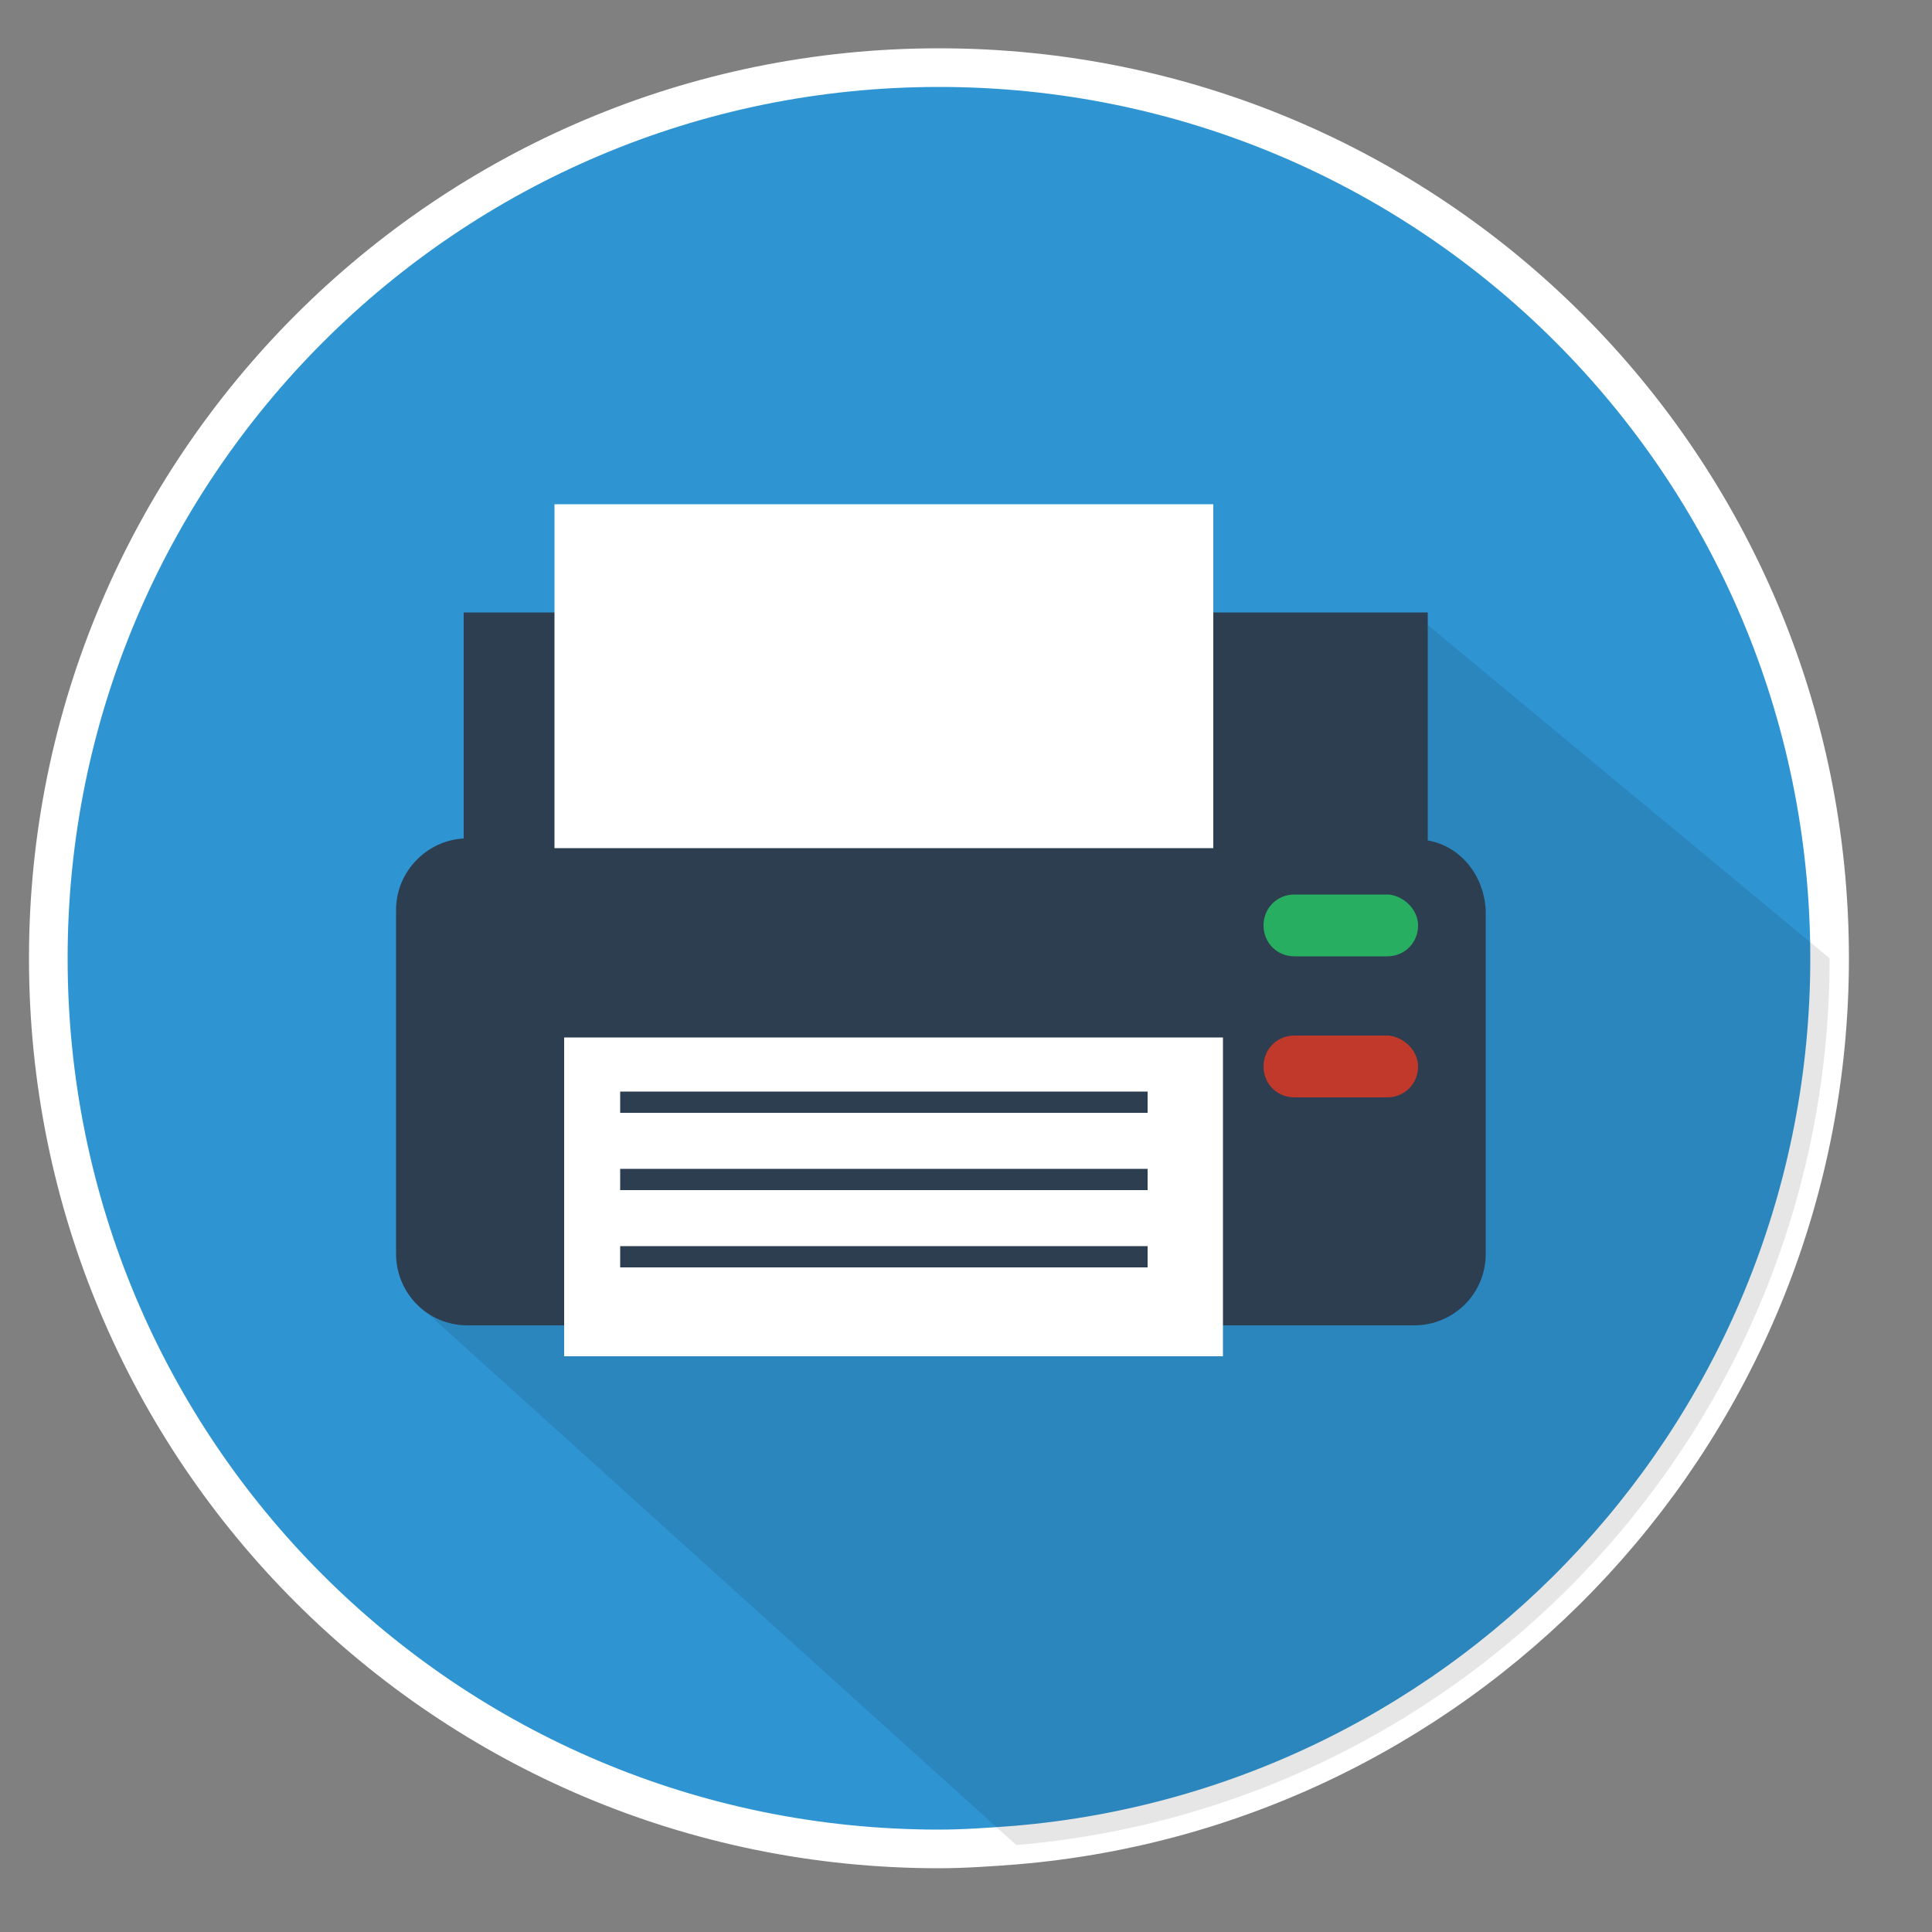
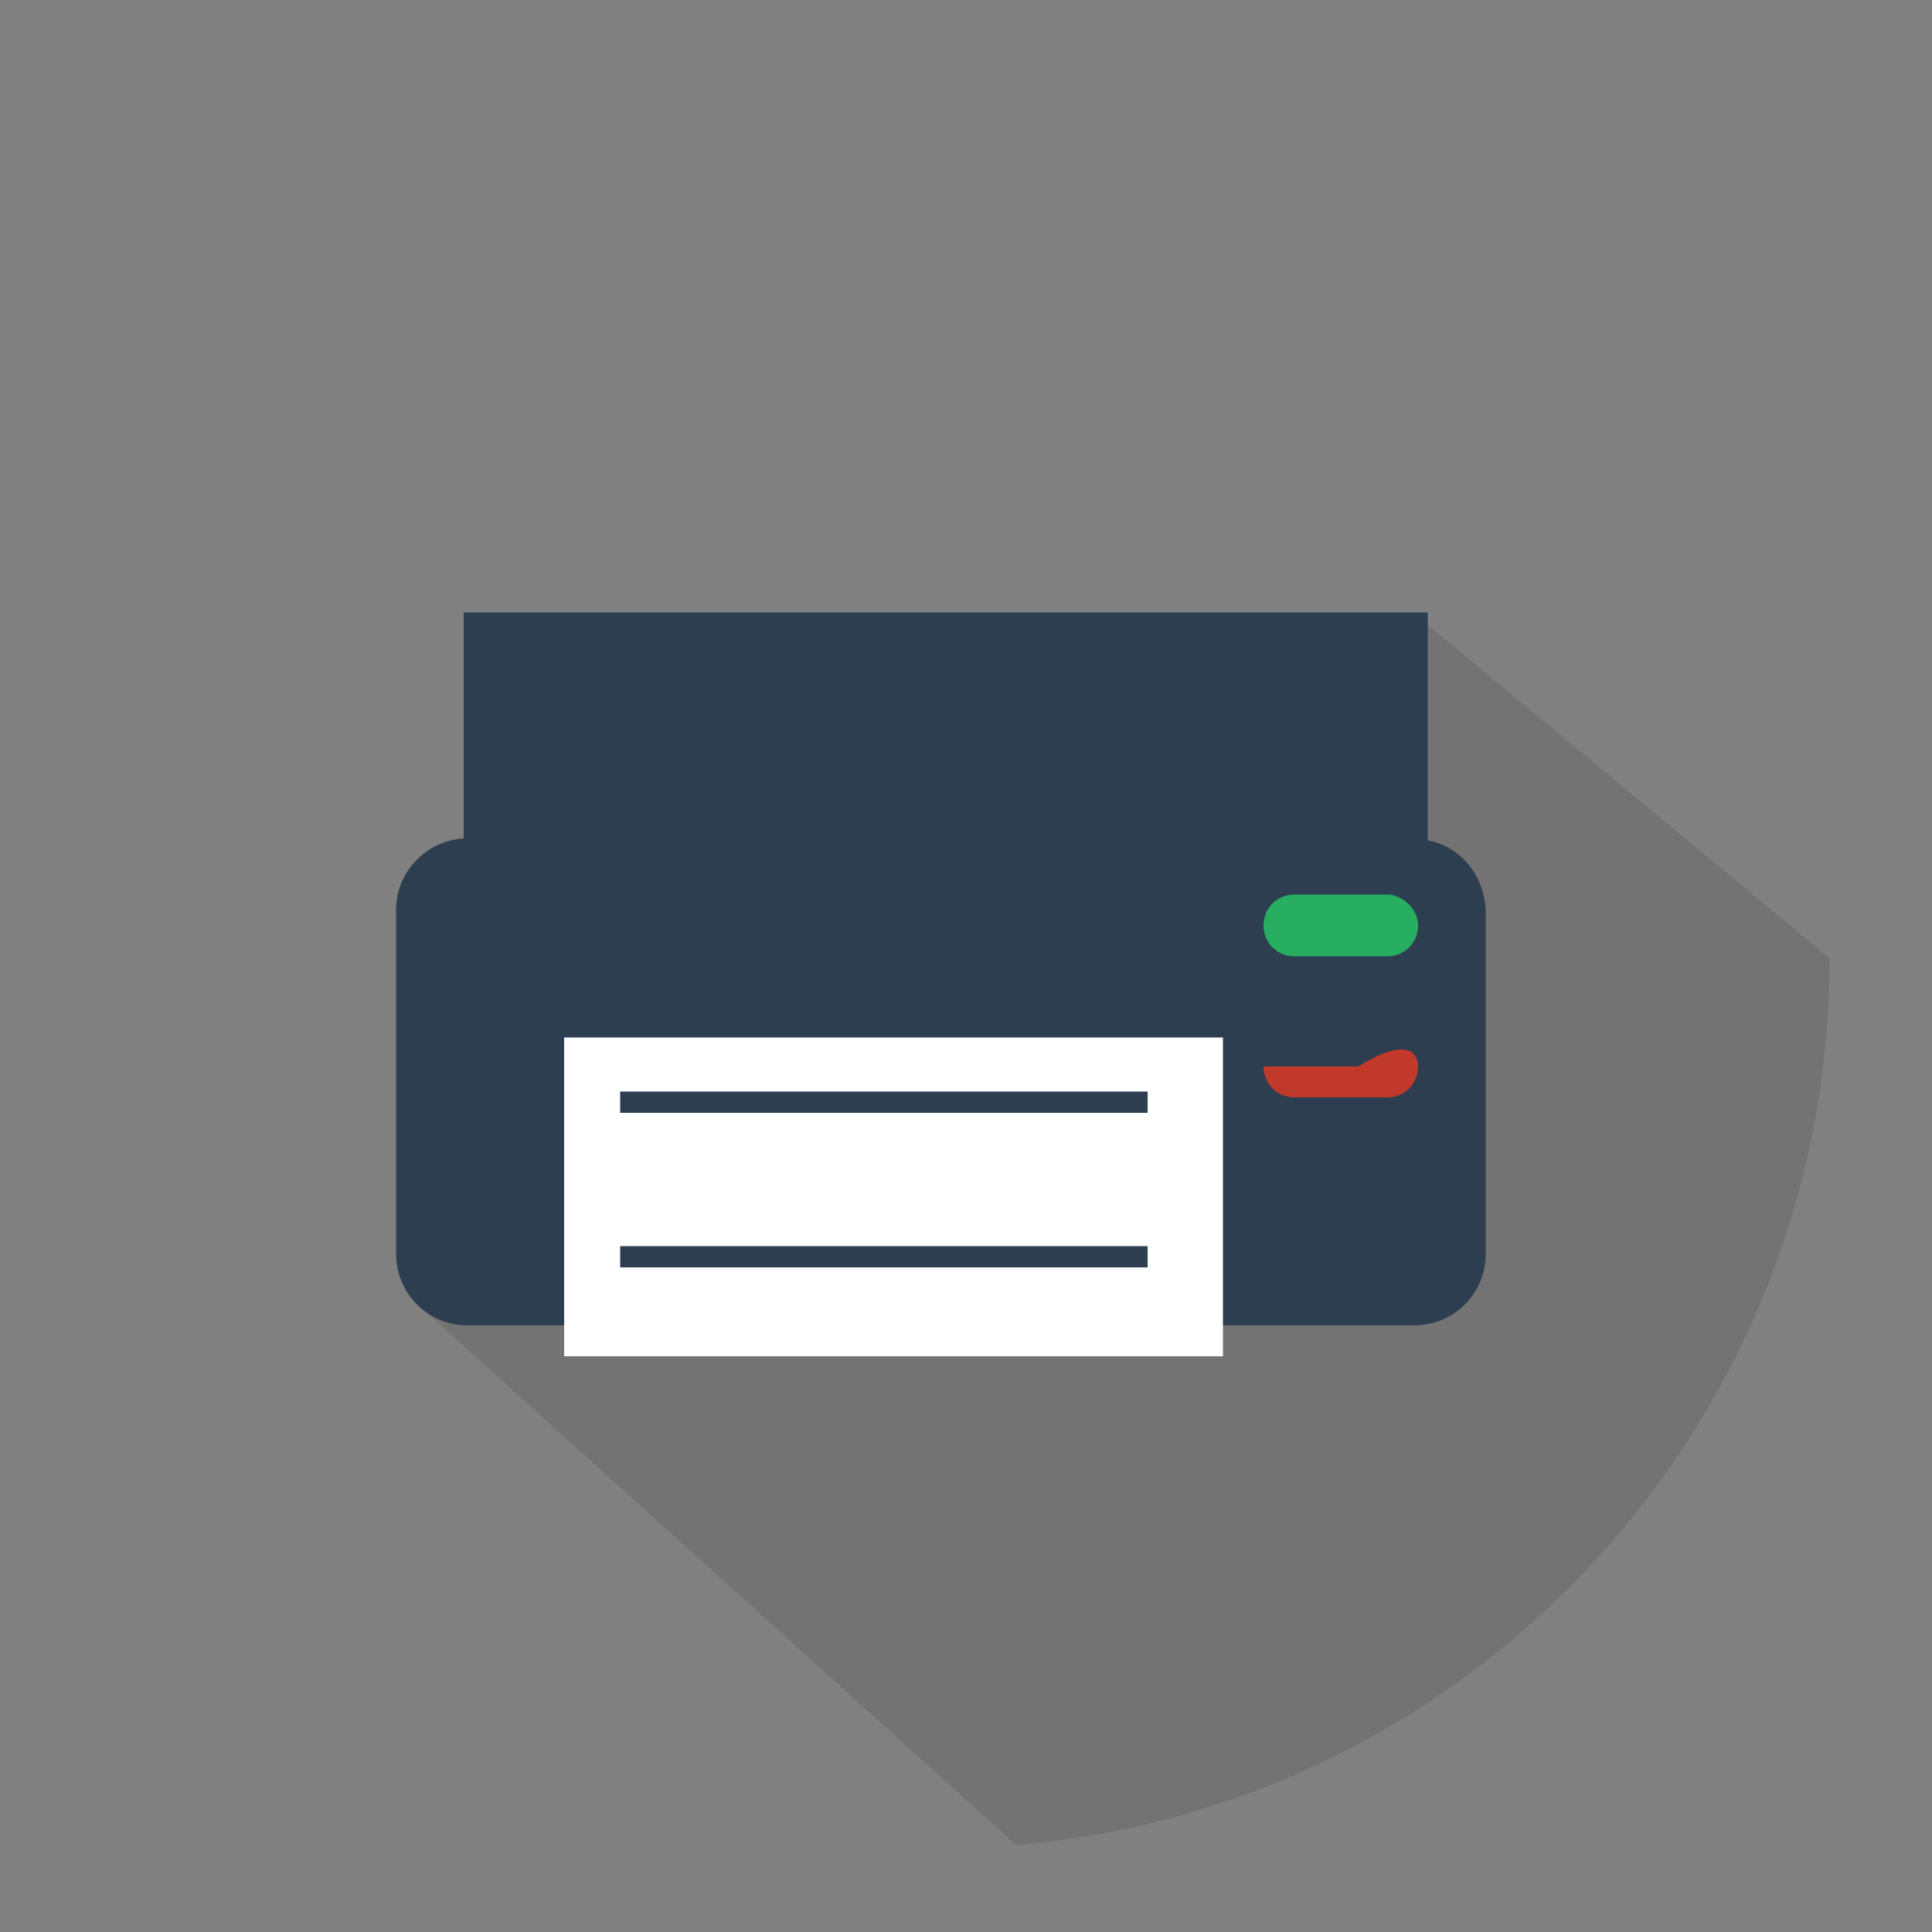
<svg xmlns="http://www.w3.org/2000/svg" version="1.0" id="Layer_1" x="0px" y="0px" viewBox="0 0 100 100" style="enable-background:new 0 0 100 100;" xml:space="preserve">
  <rect x="0" y="0" width="100" height="100" fill="#808080" stroke="none" />
  <style type="text/css">
	.st0{fill:#2F95D2;stroke:#FFFFFF;stroke-width:2;stroke-miterlimit:10;}
	.st1{opacity:0.1;}
	.st2{fill:#2C3E50;}
	.st3{fill:#FFFFFF;}
	.st4{fill:#C0392B;}
	.st5{fill:#27AE60;}
</style>
  <g>
-     <path class="st0" d="M94.7,49.6L94.7,49.6c0,24.1-18.5,43.9-42.1,45.9c-1.3,0.1-2.7,0.2-4,0.2c-25.5,0-46.1-20.6-46.1-46.1   c0-25.4,20.6-46.1,46.1-46.1C74.1,3.5,94.7,24.1,94.7,49.6z" />
    <path class="st1" d="M94.7,49.6L94.7,49.6c0,24.1-18.5,43.9-42.1,45.9l-31-28l52-35.4L94.7,49.6z" />
    <path class="st2" d="M73.9,43.5V31.7H24v11.7c-1.9,0.1-3.5,1.7-3.5,3.7v17.8c0,2,1.6,3.7,3.7,3.7h49c2,0,3.7-1.6,3.7-3.7V47.1   C76.8,45.3,75.6,43.8,73.9,43.5z" />
    <rect x="29.2" y="53.7" class="st3" width="34.1" height="16.5" />
-     <rect x="28.7" y="26.1" class="st3" width="34.1" height="17.8" />
-     <path class="st4" d="M73.4,55.2c0,0.9-0.7,1.6-1.6,1.6H67c-0.9,0-1.6-0.7-1.6-1.6l0,0c0-0.9,0.7-1.6,1.6-1.6h4.9   C72.7,53.7,73.4,54.4,73.4,55.2L73.4,55.2z" />
+     <path class="st4" d="M73.4,55.2c0,0.9-0.7,1.6-1.6,1.6H67c-0.9,0-1.6-0.7-1.6-1.6l0,0h4.9   C72.7,53.7,73.4,54.4,73.4,55.2L73.4,55.2z" />
    <path class="st5" d="M73.4,47.9c0,0.9-0.7,1.6-1.6,1.6H67c-0.9,0-1.6-0.7-1.6-1.6l0,0c0-0.9,0.7-1.6,1.6-1.6h4.9   C72.7,46.4,73.4,47.1,73.4,47.9L73.4,47.9z" />
    <g>
-       <rect x="32.1" y="60.5" class="st2" width="27.3" height="1.1" />
-     </g>
+       </g>
    <g>
      <rect x="32.1" y="64.5" class="st2" width="27.3" height="1.1" />
    </g>
    <g>
      <rect x="32.1" y="56.5" class="st2" width="27.3" height="1.1" />
    </g>
  </g>
</svg>